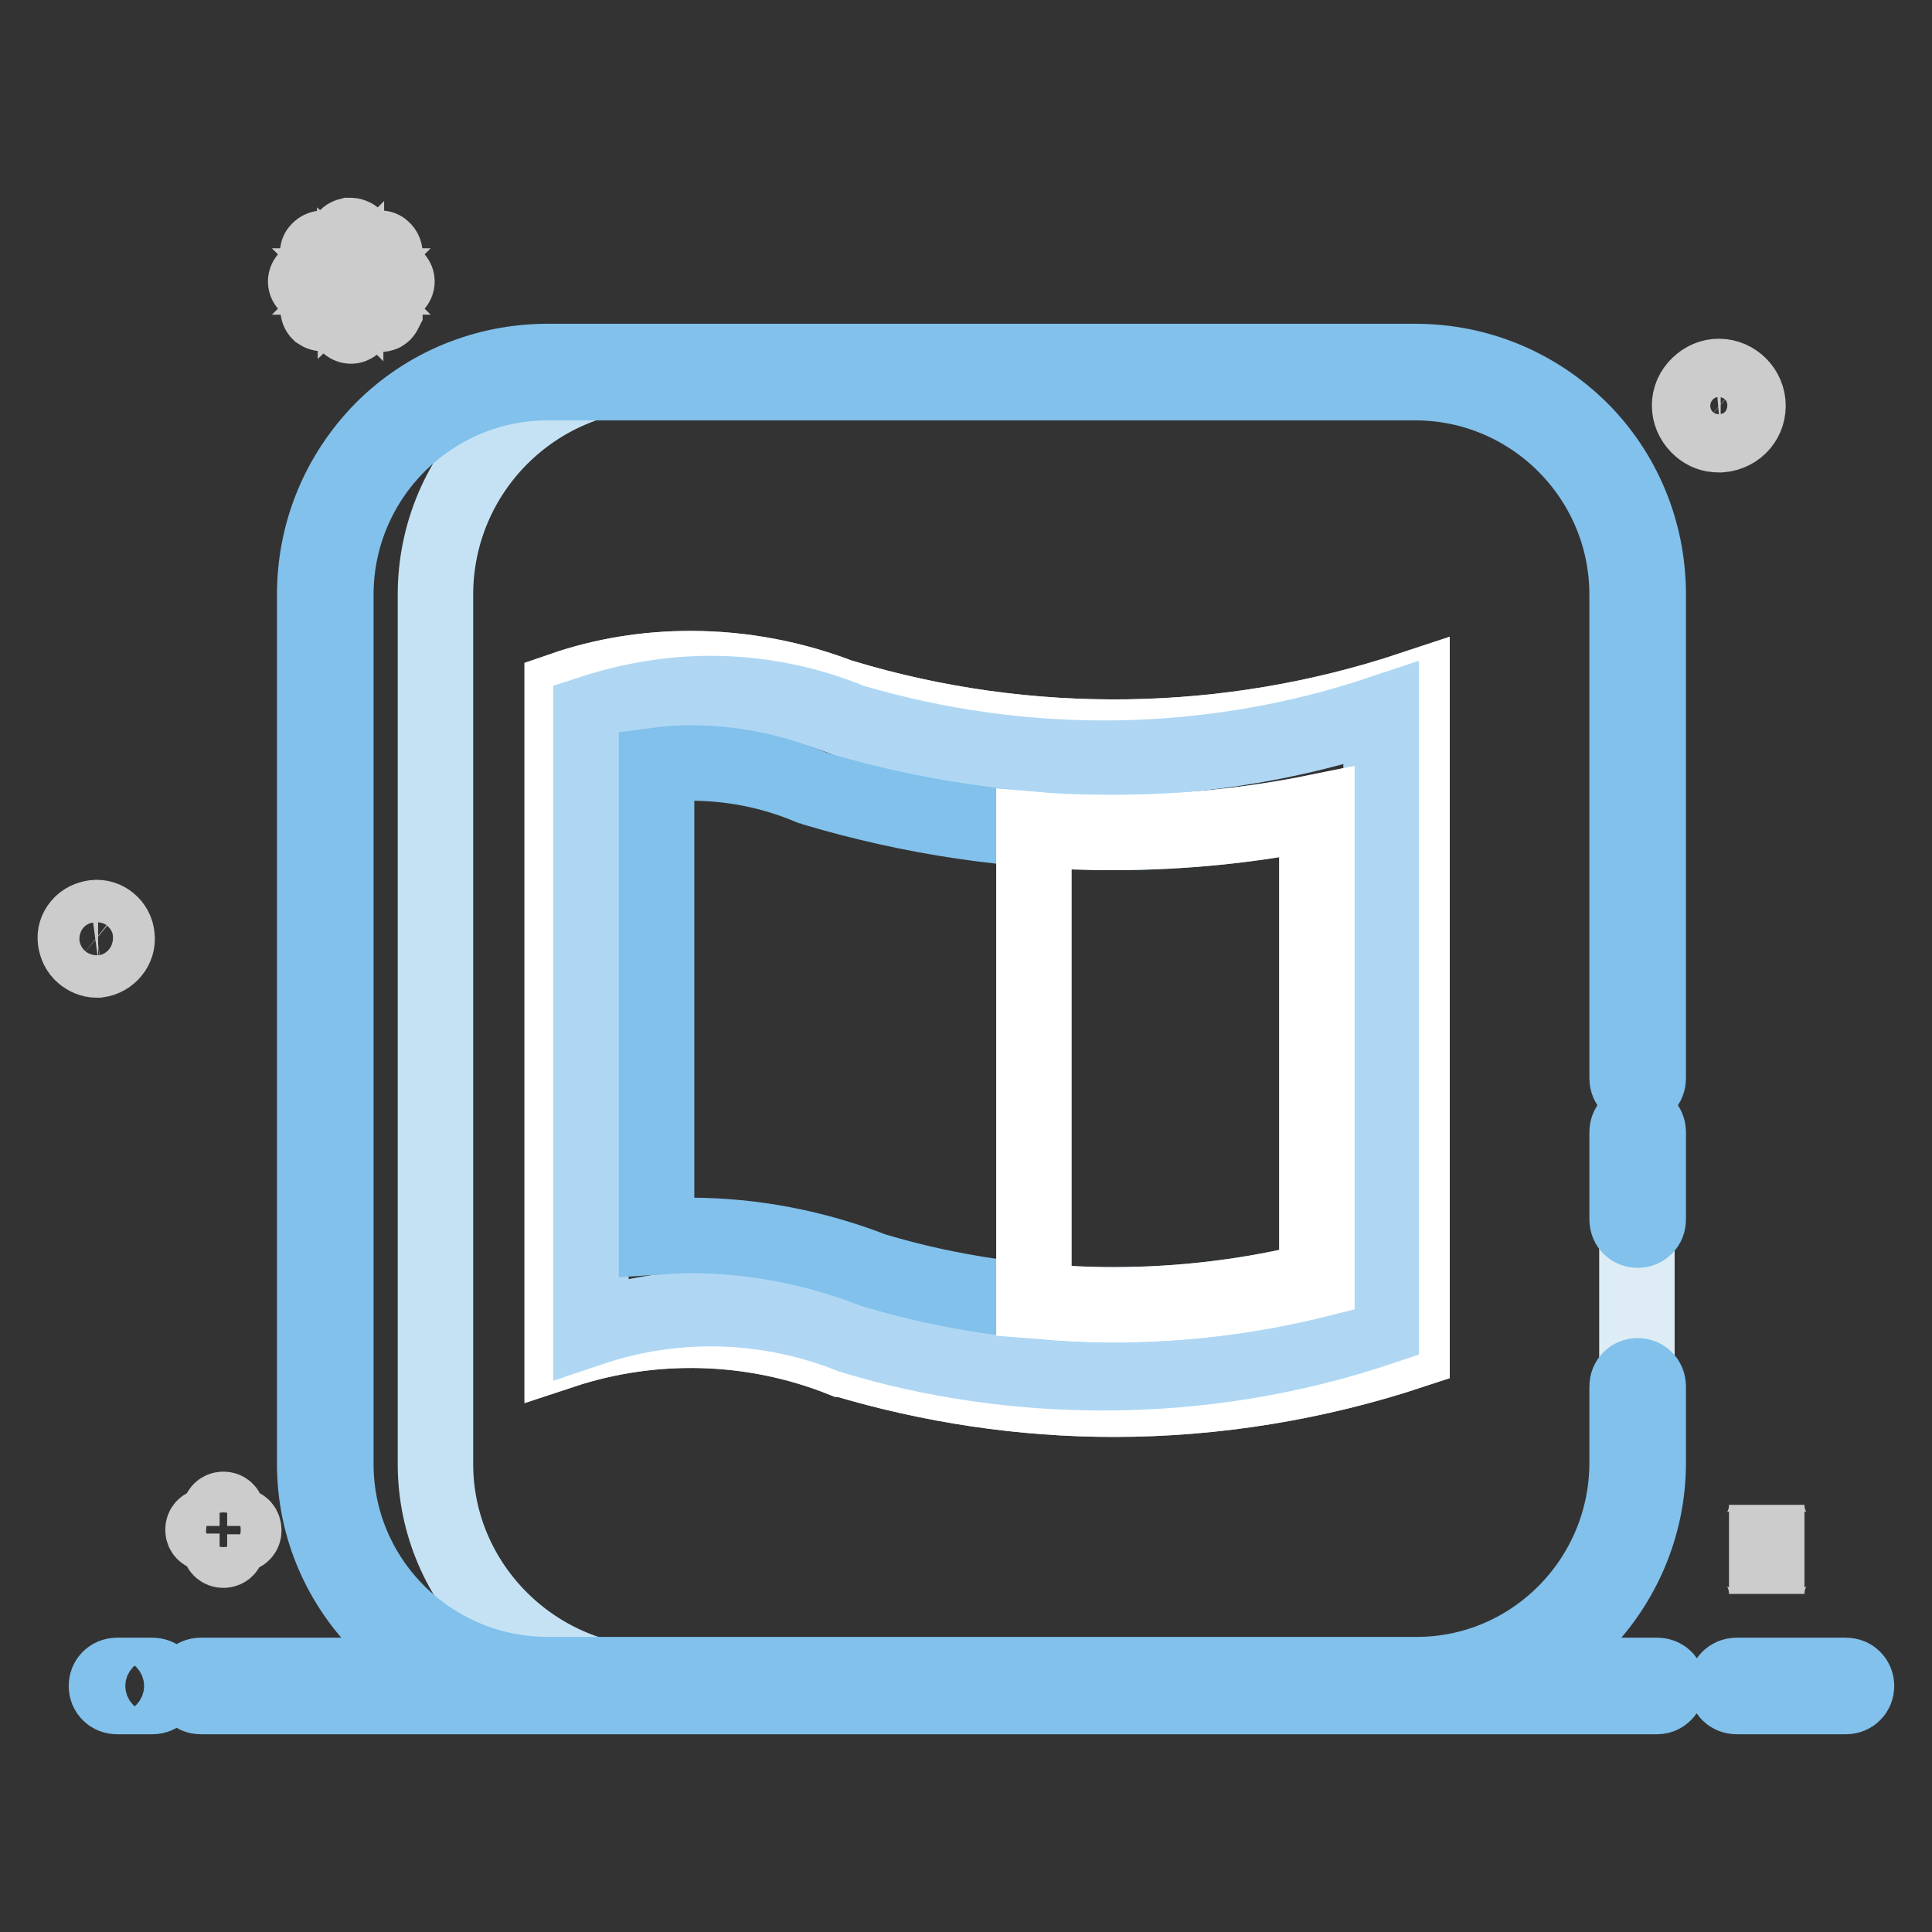
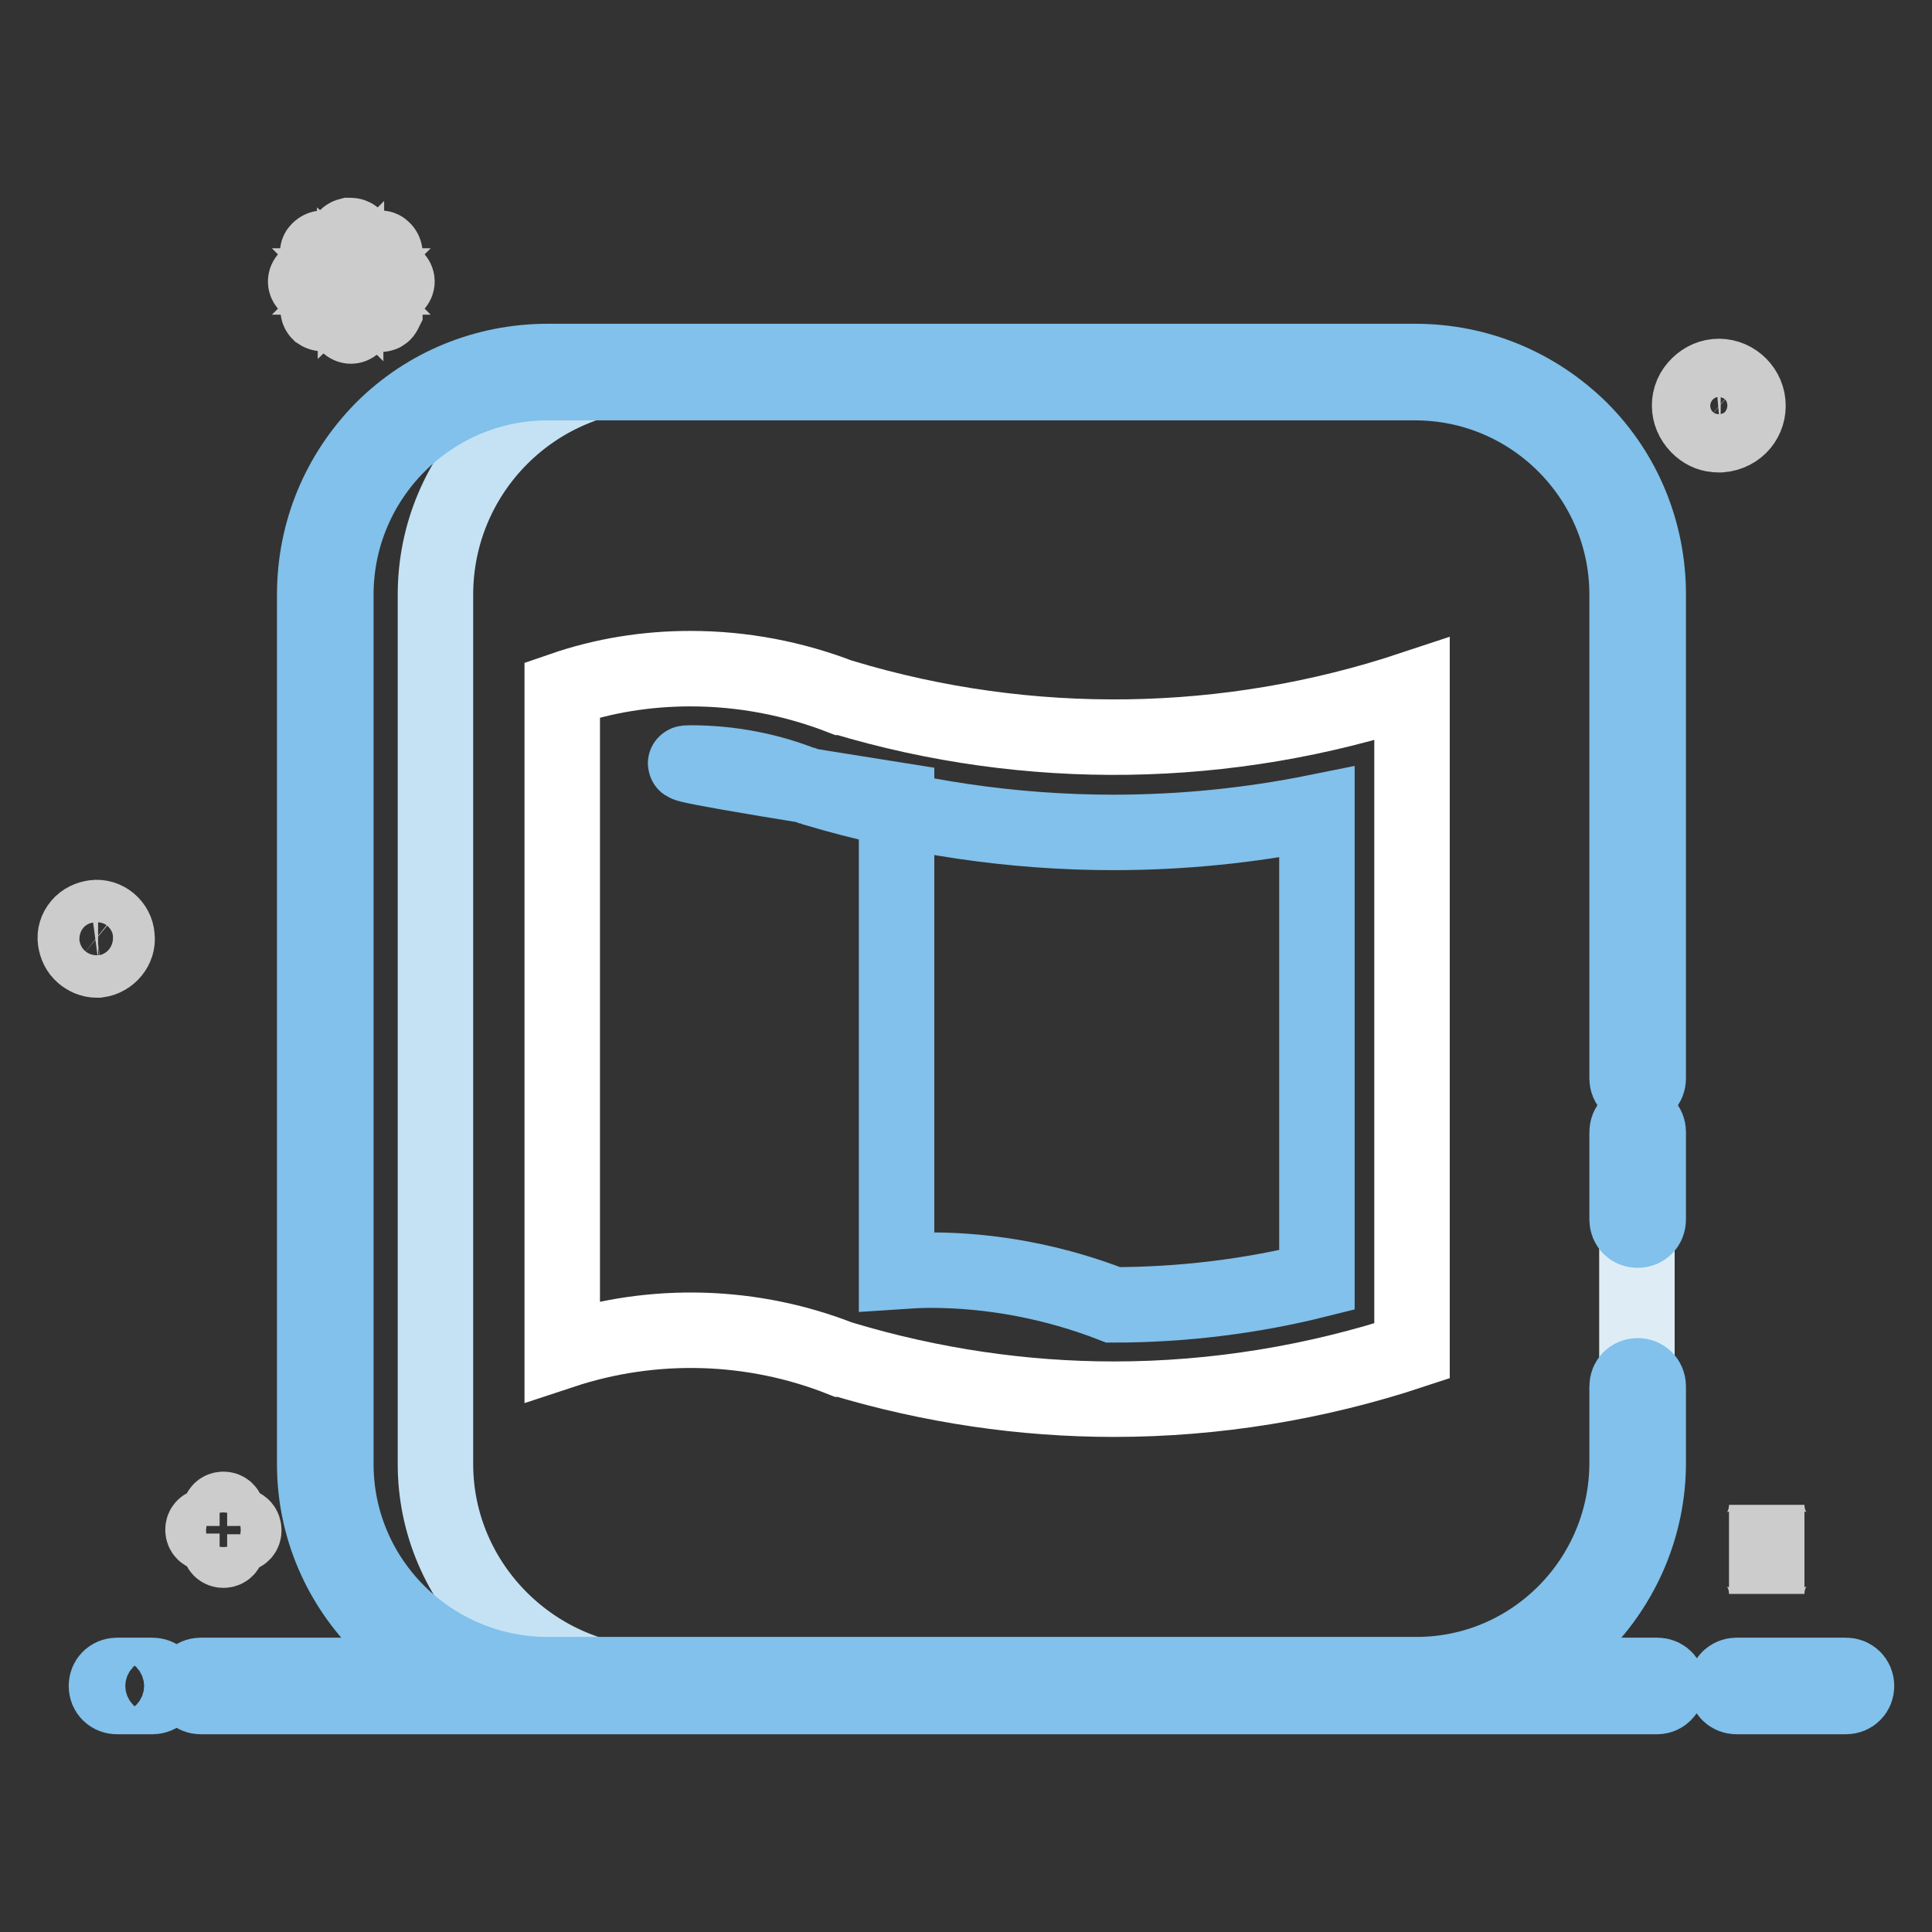
<svg xmlns="http://www.w3.org/2000/svg" version="1.1" x="0px" y="0px" viewBox="0 0 256 256" enable-background="new 0 0 256 256" xml:space="preserve">
  <rect x="0" y="0" width="256" height="256" fill="#333333" stroke="none" />
  <g>
    <path stroke-width="10" fill-opacity="0" stroke="#81c1eb" d="M244.6,224.8h-14.5c-0.8,0-1.4-0.6-1.4-1.4c0-0.8,0.6-1.4,1.4-1.4c0,0,0,0,0,0h14.5c0.8,0,1.4,0.6,1.4,1.4 C246,224.2,245.4,224.8,244.6,224.8C244.6,224.8,244.6,224.8,244.6,224.8z M219.6,224.8h-193c-0.8,0-1.4-0.6-1.4-1.4 c0-0.8,0.6-1.4,1.4-1.4c0,0,0,0,0,0h193c0.8,0,1.4,0.6,1.4,1.4C220.9,224.2,220.3,224.8,219.6,224.8 C219.6,224.8,219.6,224.8,219.6,224.8L219.6,224.8z M20.2,224.8h-4.7c-0.8,0-1.4-0.6-1.4-1.4c0-0.8,0.6-1.4,1.4-1.4c0,0,0,0,0,0 h4.7c0.8,0,1.4,0.6,1.4,1.4C21.6,224.2,21,224.8,20.2,224.8C20.2,224.8,20.2,224.8,20.2,224.8z" />
    <path stroke-width="10" fill-opacity="0" stroke="#cccccc" d="M15.5,124.1c-0.1-1.5-1.5-2.7-3-2.5c-0.7,0.1-1.4,0.4-1.9,1c-0.5,0.6-0.7,1.3-0.6,2c0.1,0.7,0.4,1.4,1,1.9 c0.5,0.4,1.1,0.7,1.8,0.7H13C14.5,127,15.7,125.6,15.5,124.1z M13.8,126.3c-0.8,0.4-1.8,0.3-2.5-0.3c-0.5-0.4-0.8-0.9-0.8-1.5 c-0.1-0.6,0.1-1.2,0.5-1.7c0.4-0.5,0.9-0.8,1.5-0.8h0.2c1.2,0,2.2,0.9,2.3,2.1C15.1,125,14.7,125.9,13.8,126.3z M231.6,53.4 c-0.2-2.1-2.1-3.7-4.2-3.5c-1,0.1-1.9,0.6-2.6,1.4c-0.7,0.8-1,1.8-0.9,2.8c0.1,1,0.6,1.9,1.4,2.6c0.7,0.6,1.5,0.9,2.4,0.9h0.3 C230.3,57.4,231.8,55.5,231.6,53.4z M229.3,56.5c-1.1,0.6-2.5,0.4-3.5-0.4c-0.7-0.5-1.1-1.3-1.1-2.1c-0.1-0.8,0.2-1.7,0.7-2.3 c0.5-0.7,1.3-1.1,2.1-1.1h0.3c1.6,0,3,1.2,3.1,2.8C231.1,54.7,230.4,55.9,229.3,56.5L229.3,56.5z M46.5,43.2 c-0.3,0-0.6-0.3-0.6-0.6v-3.9l-2.7,2.7c-0.2,0.2-0.6,0.2-0.9,0c-0.2-0.2-0.2-0.6,0-0.8l2.7-2.7h-3.9c-0.3,0-0.6-0.3-0.6-0.6 c0-0.3,0.3-0.6,0.6-0.6H45l-2.7-2.7c-0.2-0.2-0.3-0.6-0.1-0.8c0,0,0,0,0.1-0.1c0.1-0.1,0.3-0.2,0.4-0.2c0.2,0,0.3,0.1,0.4,0.2 l2.7,2.7v-3.9c-0.1-0.3,0.1-0.6,0.5-0.7c0.2,0,0.3,0,0.5,0.1c0.2,0.1,0.3,0.4,0.3,0.6v3.9l2.8-2.7c0.2-0.2,0.6-0.3,0.8-0.1 c0,0,0,0,0.1,0.1c0.2,0.2,0.3,0.6,0.1,0.8c0,0,0,0-0.1,0.1l-2.7,2.7h3.9c0.3,0,0.6,0.3,0.6,0.6c0,0.3-0.3,0.6-0.6,0.6h-3.9l2.7,2.7 c0.2,0.2,0.2,0.4,0.2,0.6c-0.1,0.2-0.2,0.4-0.4,0.4c-0.2,0.1-0.4,0-0.6-0.2L47,38.7v3.9C47.1,42.9,46.8,43.2,46.5,43.2L46.5,43.2 L46.5,43.2z M31.8,202.2h-1.7v-1.7c0-0.3-0.2-0.5-0.5-0.5c-0.3,0-0.5,0.2-0.5,0.5v1.7h-1.7c-0.3,0-0.5,0.2-0.5,0.5 c0,0.3,0.2,0.5,0.5,0.5h1.7v1.7c0,0.3,0.2,0.5,0.5,0.5l0,0c0.3,0,0.5-0.2,0.5-0.5c0,0,0,0,0,0v-1.6h1.7c0.3,0,0.5-0.2,0.5-0.5 C32.3,202.4,32.1,202.2,31.8,202.2L31.8,202.2z M234.1,199.4c0,3.3-2.2,5.9-5,5.9c2.8,0,5,2.6,5,5.9c0-3.3,2.2-5.9,5-5.9 C236.3,205.3,234.1,202.7,234.1,199.4z" />
    <path stroke-width="10" fill-opacity="0" stroke="#deedf5" d="M187.5,49.3H72.6c-16.3,0-29.5,13.2-29.5,29.5V194c0,16.1,13.2,29.2,29.5,29.2h115.1 c16.1,0,29.2-13.2,29.2-29.5V78.8C217,62.5,203.8,49.3,187.5,49.3L187.5,49.3z" />
    <path stroke-width="10" fill-opacity="0" stroke="#c5e2f4" d="M57.7,194V78.8c0-16.3,13.2-29.5,29.5-29.5H72.6c-16.3,0-29.5,13.2-29.5,29.5V194 c0,16.1,13.2,29.2,29.5,29.2h14.6C70.9,223.2,57.7,210,57.7,194z" />
    <path stroke-width="10" fill-opacity="0" stroke="#81c1eb" d="M187.8,224.6H72.6c-17,0-30.9-13.7-30.9-30.6V78.8c0-8.3,3.2-16,9-21.9c5.8-5.8,13.6-9,21.9-9h114.9 c8.3,0,16,3.2,21.9,9c5.8,5.8,9,13.6,9,21.9v64.1c0,0.8-0.6,1.4-1.4,1.4c-0.8,0-1.4-0.6-1.4-1.4c0,0,0,0,0,0V78.8 c0-15.5-12.6-28.1-28.1-28.1H72.6c-15.5,0-28.1,12.6-28.1,28.1V194c0,15.4,12.6,27.9,28.1,27.9h115.1c15.4,0,27.9-12.6,27.9-28.1 v-10.1c0-0.8,0.6-1.4,1.4-1.4c0.8,0,1.4,0.6,1.4,1.4c0,0,0,0,0,0v10.1C218.4,210.7,204.6,224.6,187.8,224.6L187.8,224.6z" />
    <path stroke-width="10" fill-opacity="0" stroke="#81c1eb" d="M217,163c-0.8,0-1.4-0.6-1.4-1.4v-11.6c0-0.8,0.6-1.4,1.4-1.4c0.8,0,1.4,0.6,1.4,1.4c0,0,0,0,0,0v11.6 C218.4,162.4,217.8,163,217,163z" />
-     <path stroke-width="10" fill-opacity="0" stroke="#afd7f3" d="M91.5,88.6c-5.8,0-11.5,0.9-17,2.8v87.6c12.1-4,25.3-3.6,37.1,1.1l0.1,0c11.7,3.5,23.8,5.3,35.9,5.3 c13.4,0,26.8-2.2,39.5-6.4V91.3c-24.4,8.1-50.8,8.5-75.4,1.1l-0.1,0C105.2,89.9,98.4,88.6,91.5,88.6L91.5,88.6L91.5,88.6z" />
    <path stroke-width="10" fill-opacity="0" stroke="#ffffff" d="M91.5,88.6c-5.8,0-11.5,0.9-17,2.8v87.6c12.1-4,25.3-3.6,37.1,1.1l0.1,0c11.7,3.5,23.8,5.3,35.9,5.3 c13.4,0,26.8-2.2,39.5-6.4V91.3c-24.4,8.1-50.8,8.5-75.4,1.1l-0.1,0C105.2,89.9,98.4,88.6,91.5,88.6L91.5,88.6L91.5,88.6z" />
-     <path stroke-width="10" fill-opacity="0" stroke="#afd7f3" d="M94.2,91.9c-5.4,0-10.7,0.9-15.9,2.6V176c11.3-3.8,23.5-3.4,34.5,1l0,0c10.8,3.3,22.1,4.9,33.4,4.9 c12.5,0,24.9-2,36.8-6V94.5c-22.7,7.6-47.2,7.9-70.2,1.1l0,0C107,93.2,100.6,91.9,94.2,91.9L94.2,91.9L94.2,91.9z" />
-     <path stroke-width="10" fill-opacity="0" stroke="#81c1eb" d="M91.5,101.1c5.3,0,10.5,1,15.4,3l0.1,0l0.5,0.2l0.5,0.2c12.8,3.8,26.1,5.8,39.5,5.8c9.1,0,18.1-0.9,27-2.7 v62c-8.8,2.2-17.9,3.3-27,3.3c-10.8,0-21.5-1.5-31.8-4.6c-7.7-3-16-4.6-24.2-4.6c-1.5,0-3,0.1-4.5,0.2v-62.5 C88.5,101.2,90,101.1,91.5,101.1" />
-     <path stroke-width="10" fill-opacity="0" stroke="#ffffff" d="M147.5,110.3c-3.5,0-7-0.1-10.5-0.4l0,62.5c3.5,0.3,7,0.5,10.5,0.5c9.1,0,18.2-1.1,27-3.3v-62 C165.7,109.4,156.6,110.3,147.5,110.3L147.5,110.3z" />
+     <path stroke-width="10" fill-opacity="0" stroke="#81c1eb" d="M91.5,101.1c5.3,0,10.5,1,15.4,3l0.1,0l0.5,0.2l0.5,0.2c12.8,3.8,26.1,5.8,39.5,5.8c9.1,0,18.1-0.9,27-2.7 v62c-8.8,2.2-17.9,3.3-27,3.3c-7.7-3-16-4.6-24.2-4.6c-1.5,0-3,0.1-4.5,0.2v-62.5 C88.5,101.2,90,101.1,91.5,101.1" />
  </g>
</svg>